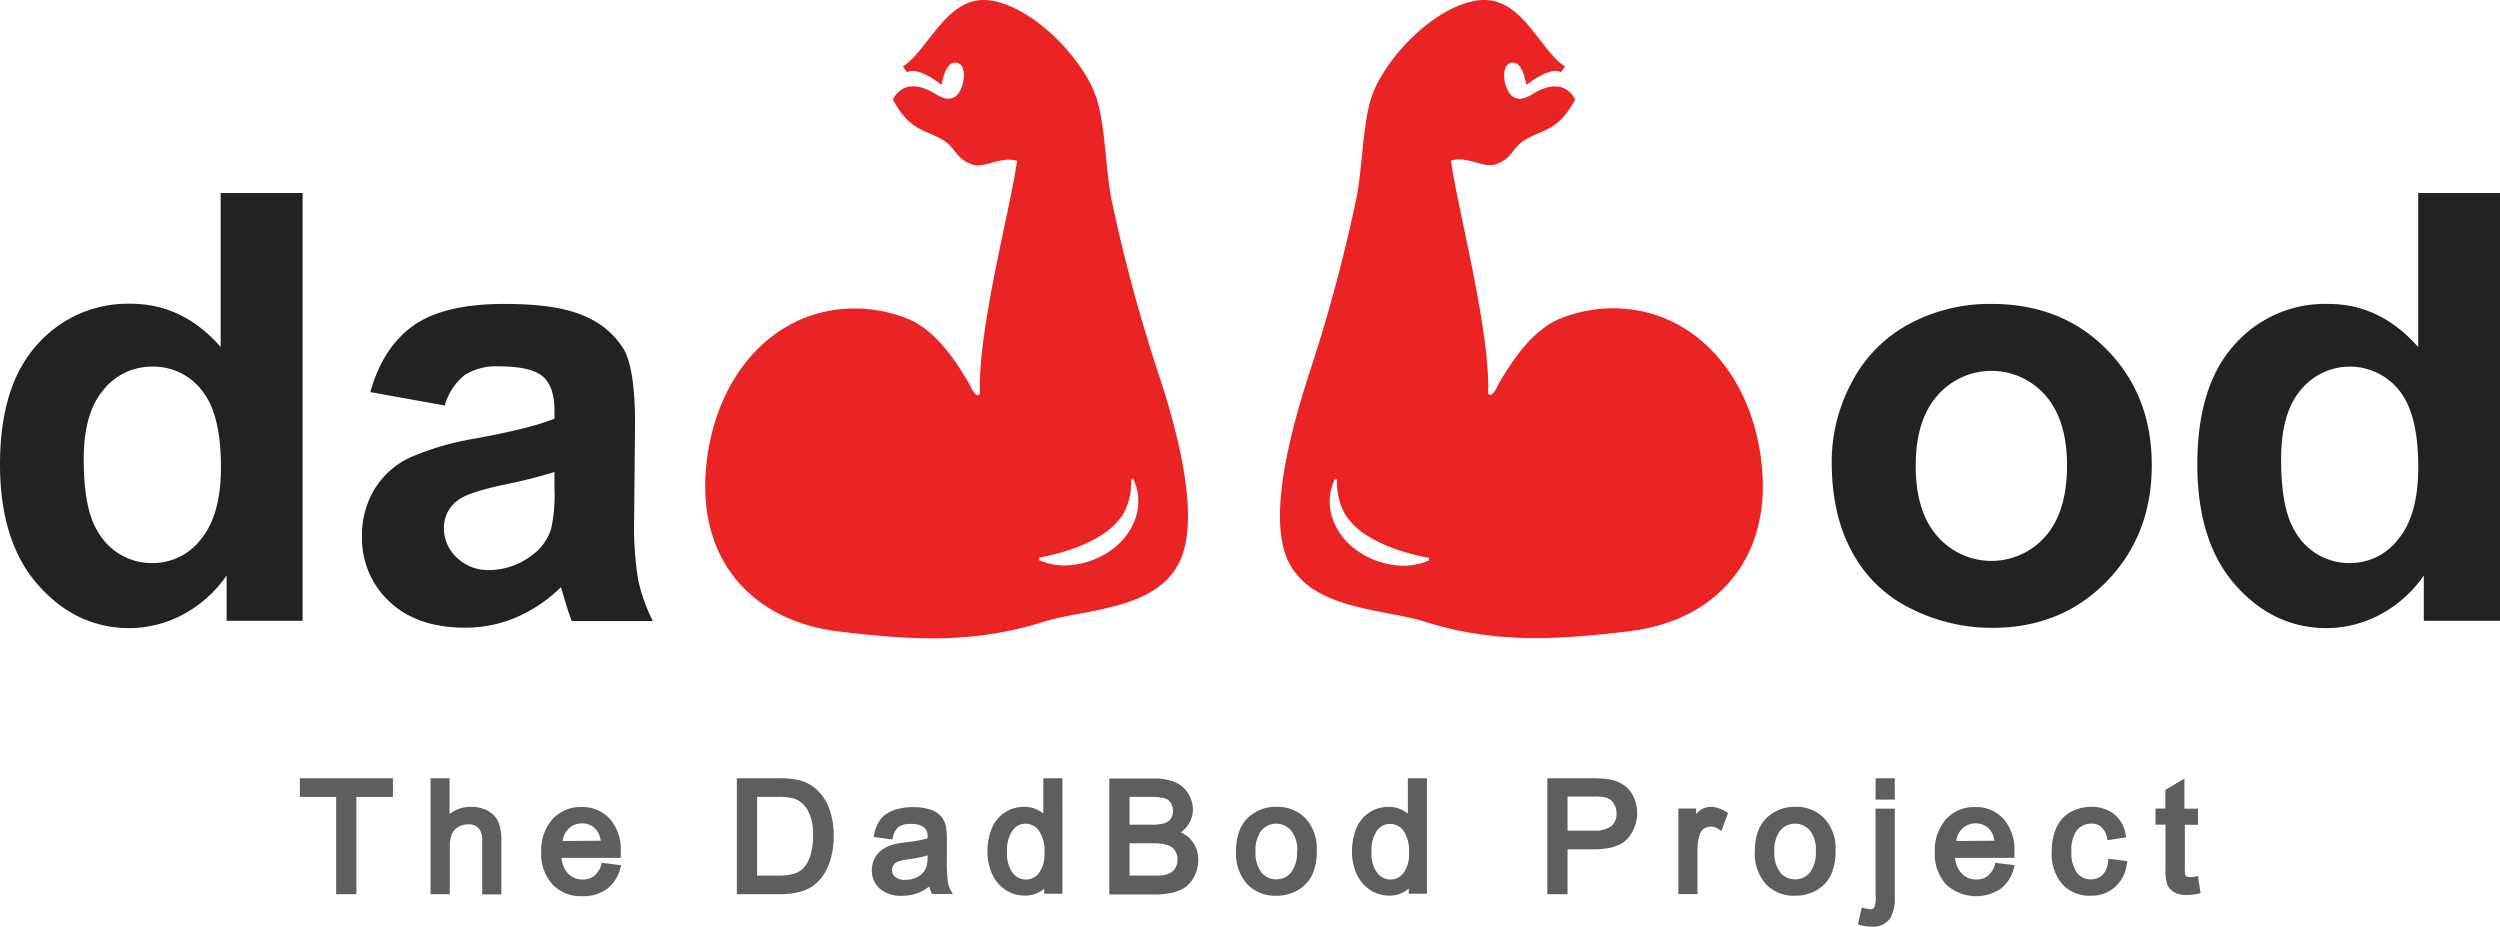
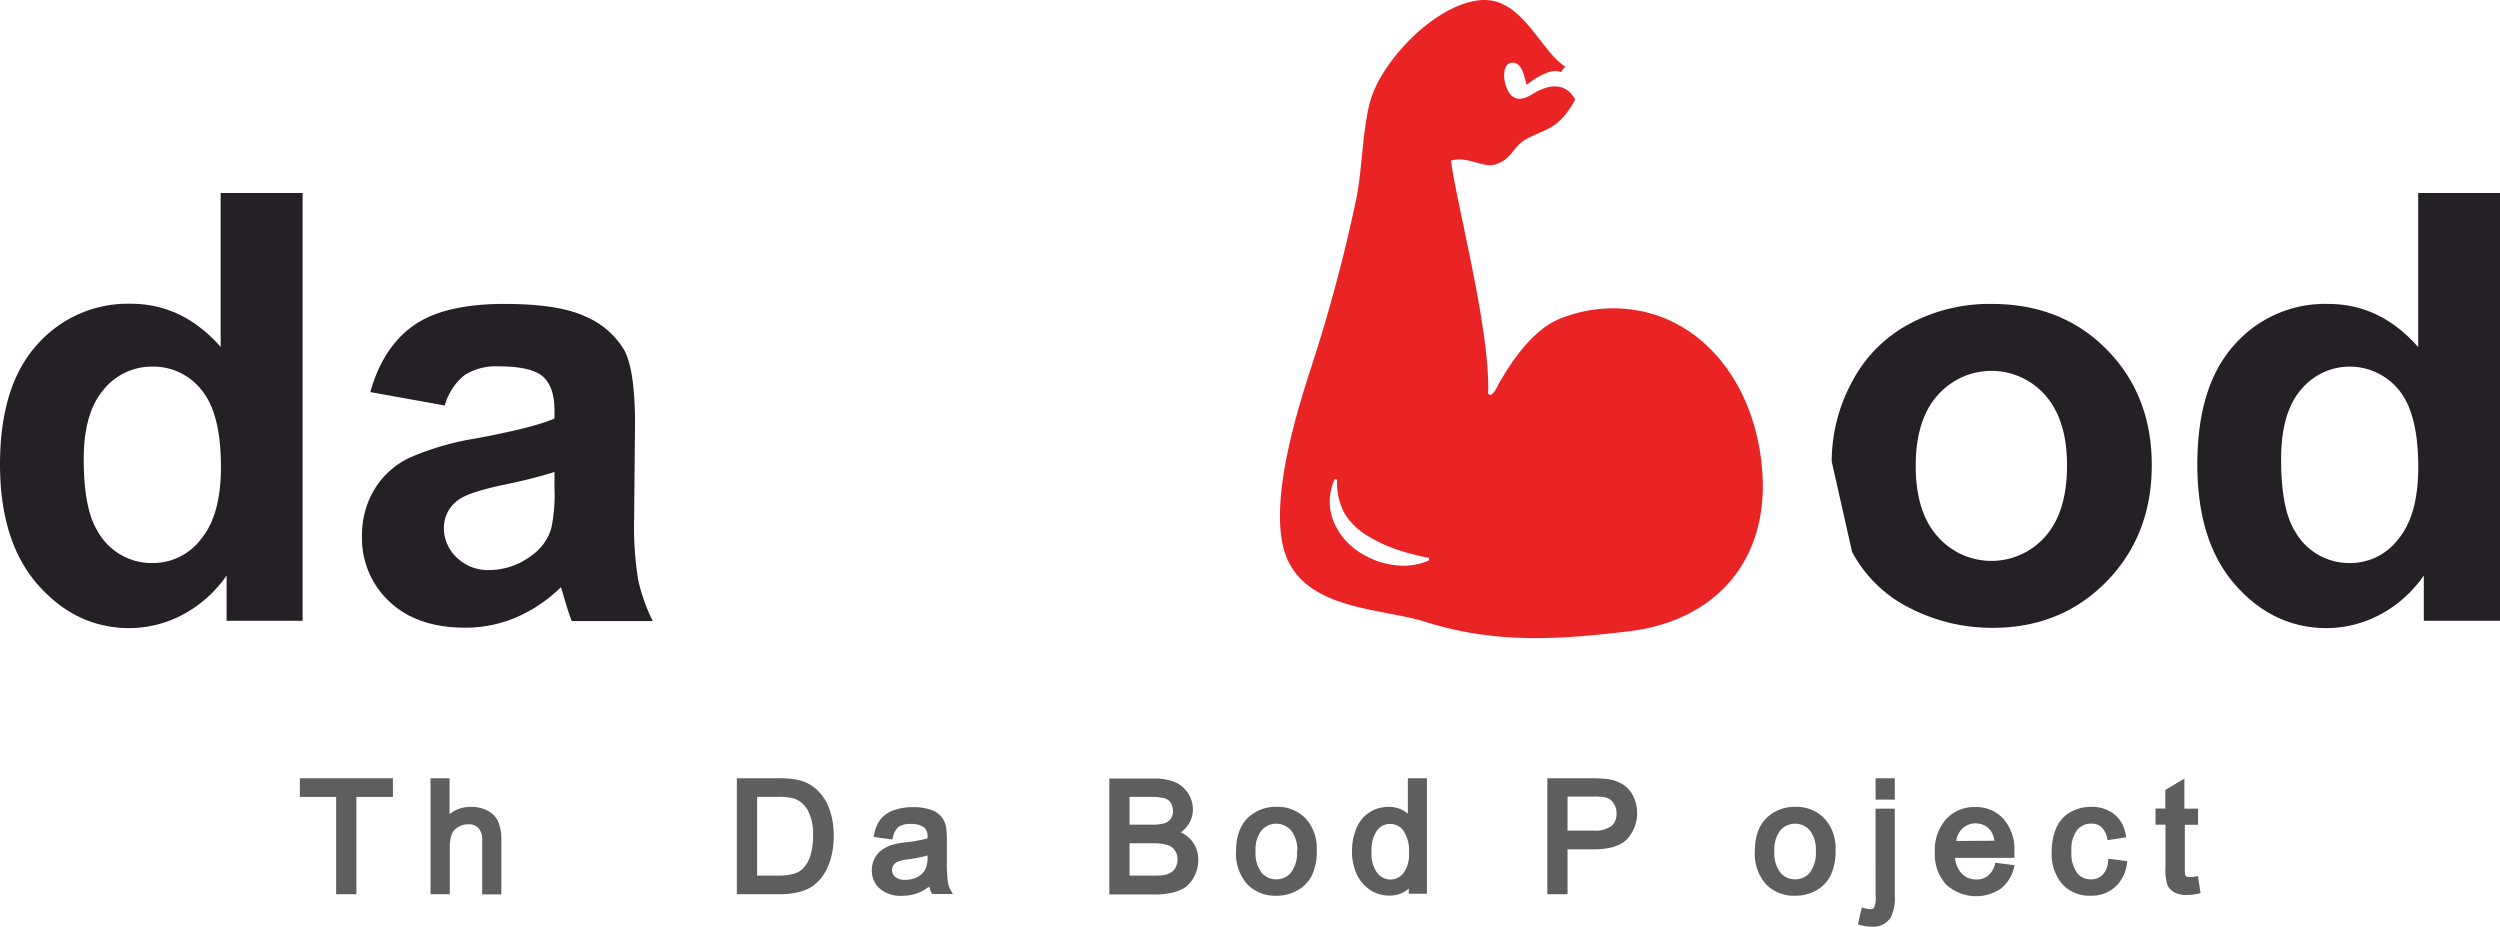
<svg xmlns="http://www.w3.org/2000/svg" viewBox="0 0 441.31 163.58">
  <defs>
    <style>.cls-1{isolation:isolate;}.cls-2{fill:#252025;}.cls-3{fill:#ea2325;}.cls-4{fill:#5e5e5e;}</style>
  </defs>
  <g id="Layer_2" data-name="Layer 2">
    <g id="Layer_1-2" data-name="Layer 1">
      <g id="text8972" class="cls-1">
        <g class="cls-1">
          <path class="cls-2" d="M53.42,109.59H40v-8a21.85,21.85,0,0,1-7.91,7,20.29,20.29,0,0,1-9.2,2.29q-9.42,0-16.15-7.6T0,82q0-13.9,6.54-21.14a21.32,21.32,0,0,1,16.54-7.24q9.17,0,15.87,7.62V34.07H53.42ZM14.78,81.05q0,8.76,2.43,12.68A10.91,10.91,0,0,0,27,99.39a10.63,10.63,0,0,0,8.5-4.25Q39,90.9,39,82.45,39,73,35.6,68.87a10.78,10.78,0,0,0-8.71-4.15,10.89,10.89,0,0,0-8.63,4.1Q14.78,72.91,14.78,81.05Z" />
          <path class="cls-2" d="M78.51,71.58,65.37,69.21Q67.59,61.28,73,57.46t16.07-3.81q9.69,0,14.42,2.29a14.44,14.44,0,0,1,6.68,5.82q1.92,3.52,1.93,13l-.16,16.89a58.89,58.89,0,0,0,.7,10.64,30.81,30.81,0,0,0,2.6,7.34H100.92c-.38-1-.84-2.38-1.39-4.27-.24-.86-.41-1.43-.52-1.7A26,26,0,0,1,91.08,109a22.77,22.77,0,0,1-9,1.8q-8.44,0-13.31-4.58a15.24,15.24,0,0,1-4.87-11.6,15.59,15.59,0,0,1,2.21-8.26,14.48,14.48,0,0,1,6.21-5.57,48.32,48.32,0,0,1,11.52-3.37Q94,75.55,97.88,73.89V72.45q0-4.17-2.06-6c-1.38-1.18-4-1.78-7.78-1.78a10.4,10.4,0,0,0-6,1.52A10.57,10.57,0,0,0,78.51,71.58ZM97.88,83.32a89.59,89.59,0,0,1-8.81,2.22c-4,.86-6.64,1.7-7.88,2.52a6,6,0,0,0-2.83,5.1,7.07,7.07,0,0,0,2.26,5.25,7.91,7.91,0,0,0,5.77,2.22,12.52,12.52,0,0,0,7.47-2.58,9,9,0,0,0,3.45-4.79,28.36,28.36,0,0,0,.57-7.05Z" />
        </g>
      </g>
      <g id="text8972-2" data-name="text8972" class="cls-1">
        <g class="cls-1">
-           <path class="cls-2" d="M323.34,81.47a29.58,29.58,0,0,1,3.55-14A24.44,24.44,0,0,1,337,57.2a29.91,29.91,0,0,1,14.55-3.55q12.42,0,20.35,8.06t7.94,20.37q0,12.42-8,20.59t-20.17,8.16a31.72,31.72,0,0,1-14.35-3.4,23.34,23.34,0,0,1-10.38-10Q323.33,90.89,323.34,81.47Zm14.83.77q0,8.15,3.87,12.47a12.64,12.64,0,0,0,19,0q3.84-4.33,3.84-12.57,0-8-3.84-12.37a12.64,12.64,0,0,0-19,0Q338.17,74.1,338.17,82.24Z" />
+           <path class="cls-2" d="M323.34,81.47a29.58,29.58,0,0,1,3.55-14A24.44,24.44,0,0,1,337,57.2a29.91,29.91,0,0,1,14.55-3.55q12.42,0,20.35,8.06t7.94,20.37q0,12.42-8,20.59t-20.17,8.16a31.72,31.72,0,0,1-14.35-3.4,23.34,23.34,0,0,1-10.38-10Zm14.83.77q0,8.15,3.87,12.47a12.64,12.64,0,0,0,19,0q3.84-4.33,3.84-12.57,0-8-3.84-12.37a12.64,12.64,0,0,0-19,0Q338.17,74.1,338.17,82.24Z" />
          <path class="cls-2" d="M441.31,109.59H427.86v-8a21.77,21.77,0,0,1-7.91,7,20.25,20.25,0,0,1-9.19,2.29q-9.43,0-16.15-7.6T387.88,82q0-13.9,6.55-21.14A21.3,21.3,0,0,1,411,53.65q9.18,0,15.87,7.62V34.07h14.48ZM402.67,81.05q0,8.76,2.42,12.68a10.94,10.94,0,0,0,9.79,5.66,10.64,10.64,0,0,0,8.5-4.25q3.5-4.24,3.5-12.69,0-9.44-3.4-13.58a11.16,11.16,0,0,0-17.33-.05Q402.67,72.91,402.67,81.05Z" />
        </g>
      </g>
      <path class="cls-3" d="M227,98.09c3.59,9.6,16.94,9.27,24.51,11.65,12.28,3.88,23.23,3.24,36.08,1.69,15.22-1.83,25.31-12.67,23.35-29.82s-14-28.79-29.21-27a25.44,25.44,0,0,0-6.16,1.56c-4.74,1.87-8.35,6.93-11.09,11.71,0,0-1.1,2.62-1.79,1.57.41-11.17-5.57-33.35-6.55-41.1,2.8-.87,5.76,1.35,7.77.69,3.17-1,2.9-3,5.49-4.47,3.45-1.93,5.7-1.57,8.66-7-1.85-3.38-5.08-2.5-7.63-.91-2.13,1.33-4,1.13-4.79-2.19-.3-1.36-.15-3.6,1.61-3.39,1.48.18,1.89,2.66,2.24,3.91,1.19-1,3.91-2.78,5.6-2.4a1.74,1.74,0,0,1,.45.17c.27-.37.52-.72.76-1C271.76,8.9,268.6-.87,261,.06s-16.13,9.82-18.68,16.48c-1.84,4.79-1.76,13.47-3,19a284.57,284.57,0,0,1-8,29.73C228.68,73.4,223.79,89.55,227,98.09Zm8.66-13.53.37.13a11.51,11.51,0,0,0,1.35,6,11.91,11.91,0,0,0,4,3.88,25.81,25.81,0,0,0,5.15,2.42,40,40,0,0,0,5.73,1.49l0,.44a11.17,11.17,0,0,1-6.23.81,14.31,14.31,0,0,1-6.14-2.31,11.69,11.69,0,0,1-4.56-5.59A9.3,9.3,0,0,1,235.63,84.56Z" />
      <polygon class="cls-4" points="52.93 140.67 59.34 140.67 59.34 157.85 62.91 157.85 62.91 140.67 69.36 140.67 69.36 137.38 52.93 137.38 52.93 140.67" />
      <path class="cls-4" d="M86.09,143.11a6.22,6.22,0,0,0-3-.68,5.81,5.81,0,0,0-3.73,1.27v-6.32H76v20.47H79.4v-8.21a6.36,6.36,0,0,1,.36-2.41A2.51,2.51,0,0,1,80.89,146a3.31,3.31,0,0,1,1.75-.49,2.4,2.4,0,0,1,1.84.67,3.27,3.27,0,0,1,.64,2.27v9.43H88.5v-9.43a8.36,8.36,0,0,0-.54-3.37A4.13,4.13,0,0,0,86.09,143.11Z" />
-       <path class="cls-4" d="M106.15,152.65a4.13,4.13,0,0,1-1.31,2,3.12,3.12,0,0,1-2,.6,3.42,3.42,0,0,1-2.59-1.09,4.63,4.63,0,0,1-1.13-2.72h10.46l0-.48c0-.29,0-.51,0-.65a8.19,8.19,0,0,0-1.92-5.76,6.53,6.53,0,0,0-5-2.09,6.71,6.71,0,0,0-5.12,2.13,8.27,8.27,0,0,0-2,5.86,8,8,0,0,0,2,5.69,6.94,6.94,0,0,0,5.27,2.06,7,7,0,0,0,4.34-1.29,6.61,6.61,0,0,0,2.35-3.63l.14-.55-3.43-.43Zm-6.84-4.2a3.72,3.72,0,0,1,1-2.1,3.28,3.28,0,0,1,2.42-1,3.18,3.18,0,0,1,2.59,1.2,3.9,3.9,0,0,1,.72,1.86Z" />
      <path class="cls-4" d="M143.93,139.17a7.24,7.24,0,0,0-3.07-1.5,17,17,0,0,0-3.58-.29h-7.21v20.47h7.53a13.86,13.86,0,0,0,3.25-.34,7.89,7.89,0,0,0,2.48-1,7.56,7.56,0,0,0,1.9-1.89,10.06,10.06,0,0,0,1.4-3,14.15,14.15,0,0,0,.54-4.08,13.54,13.54,0,0,0-.79-4.8A8.46,8.46,0,0,0,143.93,139.17Zm-.41,8.3a11.75,11.75,0,0,1-.48,3.6,5.79,5.79,0,0,1-1.31,2.27,3.82,3.82,0,0,1-1.55.89,9.76,9.76,0,0,1-2.87.33h-3.66V140.67h3.59a9.75,9.75,0,0,1,3.16.37,4.55,4.55,0,0,1,2.19,2A8.64,8.64,0,0,1,143.52,147.47Z" />
      <path class="cls-4" d="M167.3,155.58a32.82,32.82,0,0,1-.15-4.13v-3.19A13.45,13.45,0,0,0,167,146a3.82,3.82,0,0,0-2.71-3.06,8.9,8.9,0,0,0-3.12-.46,10,10,0,0,0-3.37.53,5.06,5.06,0,0,0-2.33,1.58,6.37,6.37,0,0,0-1.15,2.63l-.11.52,3.31.45.11-.42a3.11,3.11,0,0,1,1-1.82,3.8,3.8,0,0,1,2.2-.5,3.52,3.52,0,0,1,2.39.69,2.21,2.21,0,0,1,.51,1.69V148a25,25,0,0,1-3.84.69,16,16,0,0,0-2.2.38,6.32,6.32,0,0,0-1.86.85,4.41,4.41,0,0,0-1.93,3.68,4.22,4.22,0,0,0,1.41,3.27,5.64,5.64,0,0,0,3.91,1.26,7.91,7.91,0,0,0,2.81-.49,8.65,8.65,0,0,0,2-1.15,4.83,4.83,0,0,0,.38,1.05l.14.27h3.65l-.41-.73A4.67,4.67,0,0,1,167.3,155.58Zm-3.56-4.6v.17a5.23,5.23,0,0,1-.34,2.18,3.22,3.22,0,0,1-1.37,1.44,4.48,4.48,0,0,1-2.22.54,2.62,2.62,0,0,1-1.79-.52,1.55,1.55,0,0,1-.56-1.22,1.6,1.6,0,0,1,1-1.46,8.51,8.51,0,0,1,2-.44A22.08,22.08,0,0,0,163.74,151Z" />
-       <path class="cls-4" d="M184.17,143.62a5.5,5.5,0,0,0-.89-.59,5.17,5.17,0,0,0-2.51-.6,6.19,6.19,0,0,0-3.42,1,6.09,6.09,0,0,0-2.3,2.86,10.67,10.67,0,0,0-.74,4,9.59,9.59,0,0,0,.82,4,6.62,6.62,0,0,0,2.38,2.8,6,6,0,0,0,3.37,1,5,5,0,0,0,3.45-1.23v.91h3.21V137.38h-3.37Zm-.8,3a6.25,6.25,0,0,1,1,3.94,5.48,5.48,0,0,1-1,3.59,2.88,2.88,0,0,1-2.28,1.11,2.94,2.94,0,0,1-2.32-1.17,5.71,5.71,0,0,1-1-3.73,6,6,0,0,1,1-3.8A2.82,2.82,0,0,1,181,145.4,3,3,0,0,1,183.37,146.58Z" />
      <path class="cls-4" d="M208.49,146.89a4.95,4.95,0,0,0,2.09-4,5.27,5.27,0,0,0-.84-2.83,5.18,5.18,0,0,0-2.34-2,9.54,9.54,0,0,0-3.78-.63h-7.8v20.47h7.92a13.35,13.35,0,0,0,3.27-.34,6.55,6.55,0,0,0,2.31-1,5.64,5.64,0,0,0,1.57-2,6.11,6.11,0,0,0,.63-2.76,5.13,5.13,0,0,0-3-4.82Zm-1.85-2.32a2.21,2.21,0,0,1-1.22.79,8.32,8.32,0,0,1-2.32.21h-3.71v-4.9h3.4a11,11,0,0,1,2.81.25,1.91,1.91,0,0,1,1.06.8,2.67,2.67,0,0,1,.39,1.45A2.22,2.22,0,0,1,206.64,144.57Zm1.22,7.14a2.91,2.91,0,0,1-.33,1.41,2.27,2.27,0,0,1-.81.89,3.66,3.66,0,0,1-1.31.47,10.51,10.51,0,0,1-1.67.08h-4.35v-5.7h4a9.12,9.12,0,0,1,2.69.3,2.42,2.42,0,0,1,1.3.94A2.78,2.78,0,0,1,207.86,151.71Z" />
      <path class="cls-4" d="M225.3,142.43a7.07,7.07,0,0,0-4.76,1.69c-1.56,1.35-2.35,3.43-2.35,6.18a8.11,8.11,0,0,0,2,5.82,6.87,6.87,0,0,0,5.15,2,7.49,7.49,0,0,0,3.65-.92,6.35,6.35,0,0,0,2.58-2.63,9.88,9.88,0,0,0,.87-4.52,7.79,7.79,0,0,0-2-5.61A6.85,6.85,0,0,0,225.3,142.43Zm3.65,7.79a5.7,5.7,0,0,1-1.06,3.81,3.25,3.25,0,0,1-2.59,1.19,3.29,3.29,0,0,1-2.6-1.18,5.57,5.57,0,0,1-1.06-3.74,5.51,5.51,0,0,1,1.06-3.72,3.44,3.44,0,0,1,5.19,0A5.45,5.45,0,0,1,229,150.22Z" />
      <path class="cls-4" d="M248.52,143.62a5.5,5.5,0,0,0-.89-.59,5.2,5.2,0,0,0-2.51-.6,6.19,6.19,0,0,0-3.42,1,6.09,6.09,0,0,0-2.3,2.86,10.63,10.63,0,0,0-.74,4,9.59,9.59,0,0,0,.82,4,6.67,6.67,0,0,0,2.37,2.8,6.06,6.06,0,0,0,3.38,1,5,5,0,0,0,3.45-1.23v.91h3.21V137.38h-3.37Zm-.8,3a6.25,6.25,0,0,1,1,3.94,5.48,5.48,0,0,1-1,3.59,2.91,2.91,0,0,1-2.29,1.11,3,3,0,0,1-2.32-1.17,5.71,5.71,0,0,1-1-3.73,6,6,0,0,1,1-3.8,2.82,2.82,0,0,1,2.28-1.12A3,3,0,0,1,247.72,146.58Z" />
      <path class="cls-4" d="M286.63,138.57a6.47,6.47,0,0,0-2.59-1,19.58,19.58,0,0,0-3.06-.19h-7.84v20.47h3.57v-7.92h4.5c2.93,0,4.92-.61,6.08-1.88a6.83,6.83,0,0,0,1.07-7.41A5.22,5.22,0,0,0,286.63,138.57Zm-1.28,5a2.84,2.84,0,0,1-.88,2.25,5,5,0,0,1-3.22.8h-4.54v-6h4.49a10,10,0,0,1,2.27.16,2.39,2.39,0,0,1,1.36,1A3,3,0,0,1,285.35,143.59Z" />
-       <path class="cls-4" d="M300.16,143a3.32,3.32,0,0,0-.75.72v-1h-3.14v15.1h3.38V150a8.86,8.86,0,0,1,.38-2.64,2,2,0,0,1,.71-1.06,2.29,2.29,0,0,1,2.62.07l.51.3,1.17-3.15-.35-.21C303.12,142.3,301.45,142.11,300.16,143Z" />
      <path class="cls-4" d="M316.89,142.43a7.07,7.07,0,0,0-4.76,1.69c-1.57,1.35-2.36,3.43-2.36,6.18a8.07,8.07,0,0,0,2,5.82,6.85,6.85,0,0,0,5.15,2,7.49,7.49,0,0,0,3.65-.92,6.26,6.26,0,0,0,2.57-2.63,9.87,9.87,0,0,0,.88-4.52,7.75,7.75,0,0,0-2-5.61A6.81,6.81,0,0,0,316.89,142.43Zm3.65,7.79a5.76,5.76,0,0,1-1.06,3.81,3.28,3.28,0,0,1-2.59,1.19,3.31,3.31,0,0,1-2.61-1.18,5.62,5.62,0,0,1-1.06-3.74,5.54,5.54,0,0,1,1.06-3.72,3.44,3.44,0,0,1,5.19,0A5.4,5.4,0,0,1,320.54,150.22Z" />
      <rect class="cls-4" x="331.09" y="137.38" width="3.38" height="3.77" />
      <path class="cls-4" d="M331.09,158.08a4.51,4.51,0,0,1-.26,2.13.77.77,0,0,1-.69.28,4.23,4.23,0,0,1-1-.17l-.5-.13-.67,3,.46.12a7.44,7.44,0,0,0,2,.27,3.64,3.64,0,0,0,3.28-1.55,7.34,7.34,0,0,0,.76-3.9V142.75h-3.39Z" />
      <path class="cls-4" d="M352.15,152.65a4.12,4.12,0,0,1-1.3,2,3.16,3.16,0,0,1-2,.6,3.39,3.39,0,0,1-2.59-1.09,4.57,4.57,0,0,1-1.14-2.72h10.47v-.48c0-.29,0-.51,0-.65a8.15,8.15,0,0,0-1.93-5.76,6.53,6.53,0,0,0-5-2.09,6.73,6.73,0,0,0-5.12,2.13,8.32,8.32,0,0,0-2,5.86,7.93,7.93,0,0,0,2,5.69,7.83,7.83,0,0,0,9.6.77,6.61,6.61,0,0,0,2.35-3.63l.15-.55-3.43-.43Zm-6.83-4.2a3.71,3.71,0,0,1,1-2.1,3.29,3.29,0,0,1,2.43-1,3.16,3.16,0,0,1,2.58,1.2,3.9,3.9,0,0,1,.73,1.86Z" />
      <path class="cls-4" d="M372.12,152.12a3.82,3.82,0,0,1-1,2.36,2.87,2.87,0,0,1-2,.74,3,3,0,0,1-2.46-1.12,5.89,5.89,0,0,1-1-3.81,5.69,5.69,0,0,1,1-3.77,3.21,3.21,0,0,1,2.57-1.13,2.53,2.53,0,0,1,1.71.6,3.41,3.41,0,0,1,1,1.87l.1.45,3.29-.51-.1-.5a5.8,5.8,0,0,0-2.05-3.6,6.38,6.38,0,0,0-4.07-1.27,7.37,7.37,0,0,0-3.61.92,5.84,5.84,0,0,0-2.52,2.8,10.4,10.4,0,0,0-.8,4.21,8.16,8.16,0,0,0,1.9,5.76,6.55,6.55,0,0,0,5,2,6.24,6.24,0,0,0,4.22-1.49,6.58,6.58,0,0,0,2.14-4.11l.08-.5-3.34-.44Z" />
      <path class="cls-4" d="M388,154.66l-.48.07a3.19,3.19,0,0,1-1.54,0,.53.53,0,0,1-.21-.24,3.55,3.55,0,0,1-.09-1.12V145.6H388v-2.85h-2.4v-5.31l-3.37,2v3.28H380.5v2.85h1.76v7.63a8.67,8.67,0,0,0,.33,3,2.8,2.8,0,0,0,1.22,1.31,4.53,4.53,0,0,0,2.27.48,9.26,9.26,0,0,0,1.91-.22l.46-.1Z" />
-       <path class="cls-3" d="M204.28,65.3a287.08,287.08,0,0,1-8-29.73c-1.19-5.56-1.11-14.24-3-19C190.75,9.88,182.09,1,174.63.06S163.88,8.9,159.37,11.75c.23.28.49.63.75,1a1.89,1.89,0,0,1,.45-.17c1.7-.38,4.42,1.38,5.61,2.4.34-1.25.76-3.73,2.24-3.91,1.76-.21,1.91,2,1.6,3.39-.75,3.32-2.66,3.52-4.78,2.19-2.55-1.59-5.78-2.47-7.63.91,3,5.48,5.21,5.12,8.66,7.05,2.58,1.45,2.31,3.44,5.48,4.47,2,.66,5-1.56,7.78-.69-1,7.75-7,29.93-6.55,41.1-.69,1.05-1.79-1.57-1.79-1.57-2.74-4.78-6.36-9.84-11.09-11.71a25.4,25.4,0,0,0-6.17-1.56c-15.21-1.83-27.24,9.81-29.2,27s8.13,28,23.35,29.82c12.85,1.55,23.8,2.19,36.07-1.69,7.57-2.38,20.93-2,24.51-11.65C211.85,89.55,207,73.4,204.28,65.3Zm-3.94,26.48a11.65,11.65,0,0,1-4.57,5.59,14.22,14.22,0,0,1-6.13,2.31,11.21,11.21,0,0,1-6.24-.81l.06-.44a39.54,39.54,0,0,0,5.72-1.49,25.3,25.3,0,0,0,5.15-2.42,11.85,11.85,0,0,0,4-3.88,11.41,11.41,0,0,0,1.34-6l.38-.13A9.34,9.34,0,0,1,200.34,91.78Z" />
    </g>
  </g>
</svg>